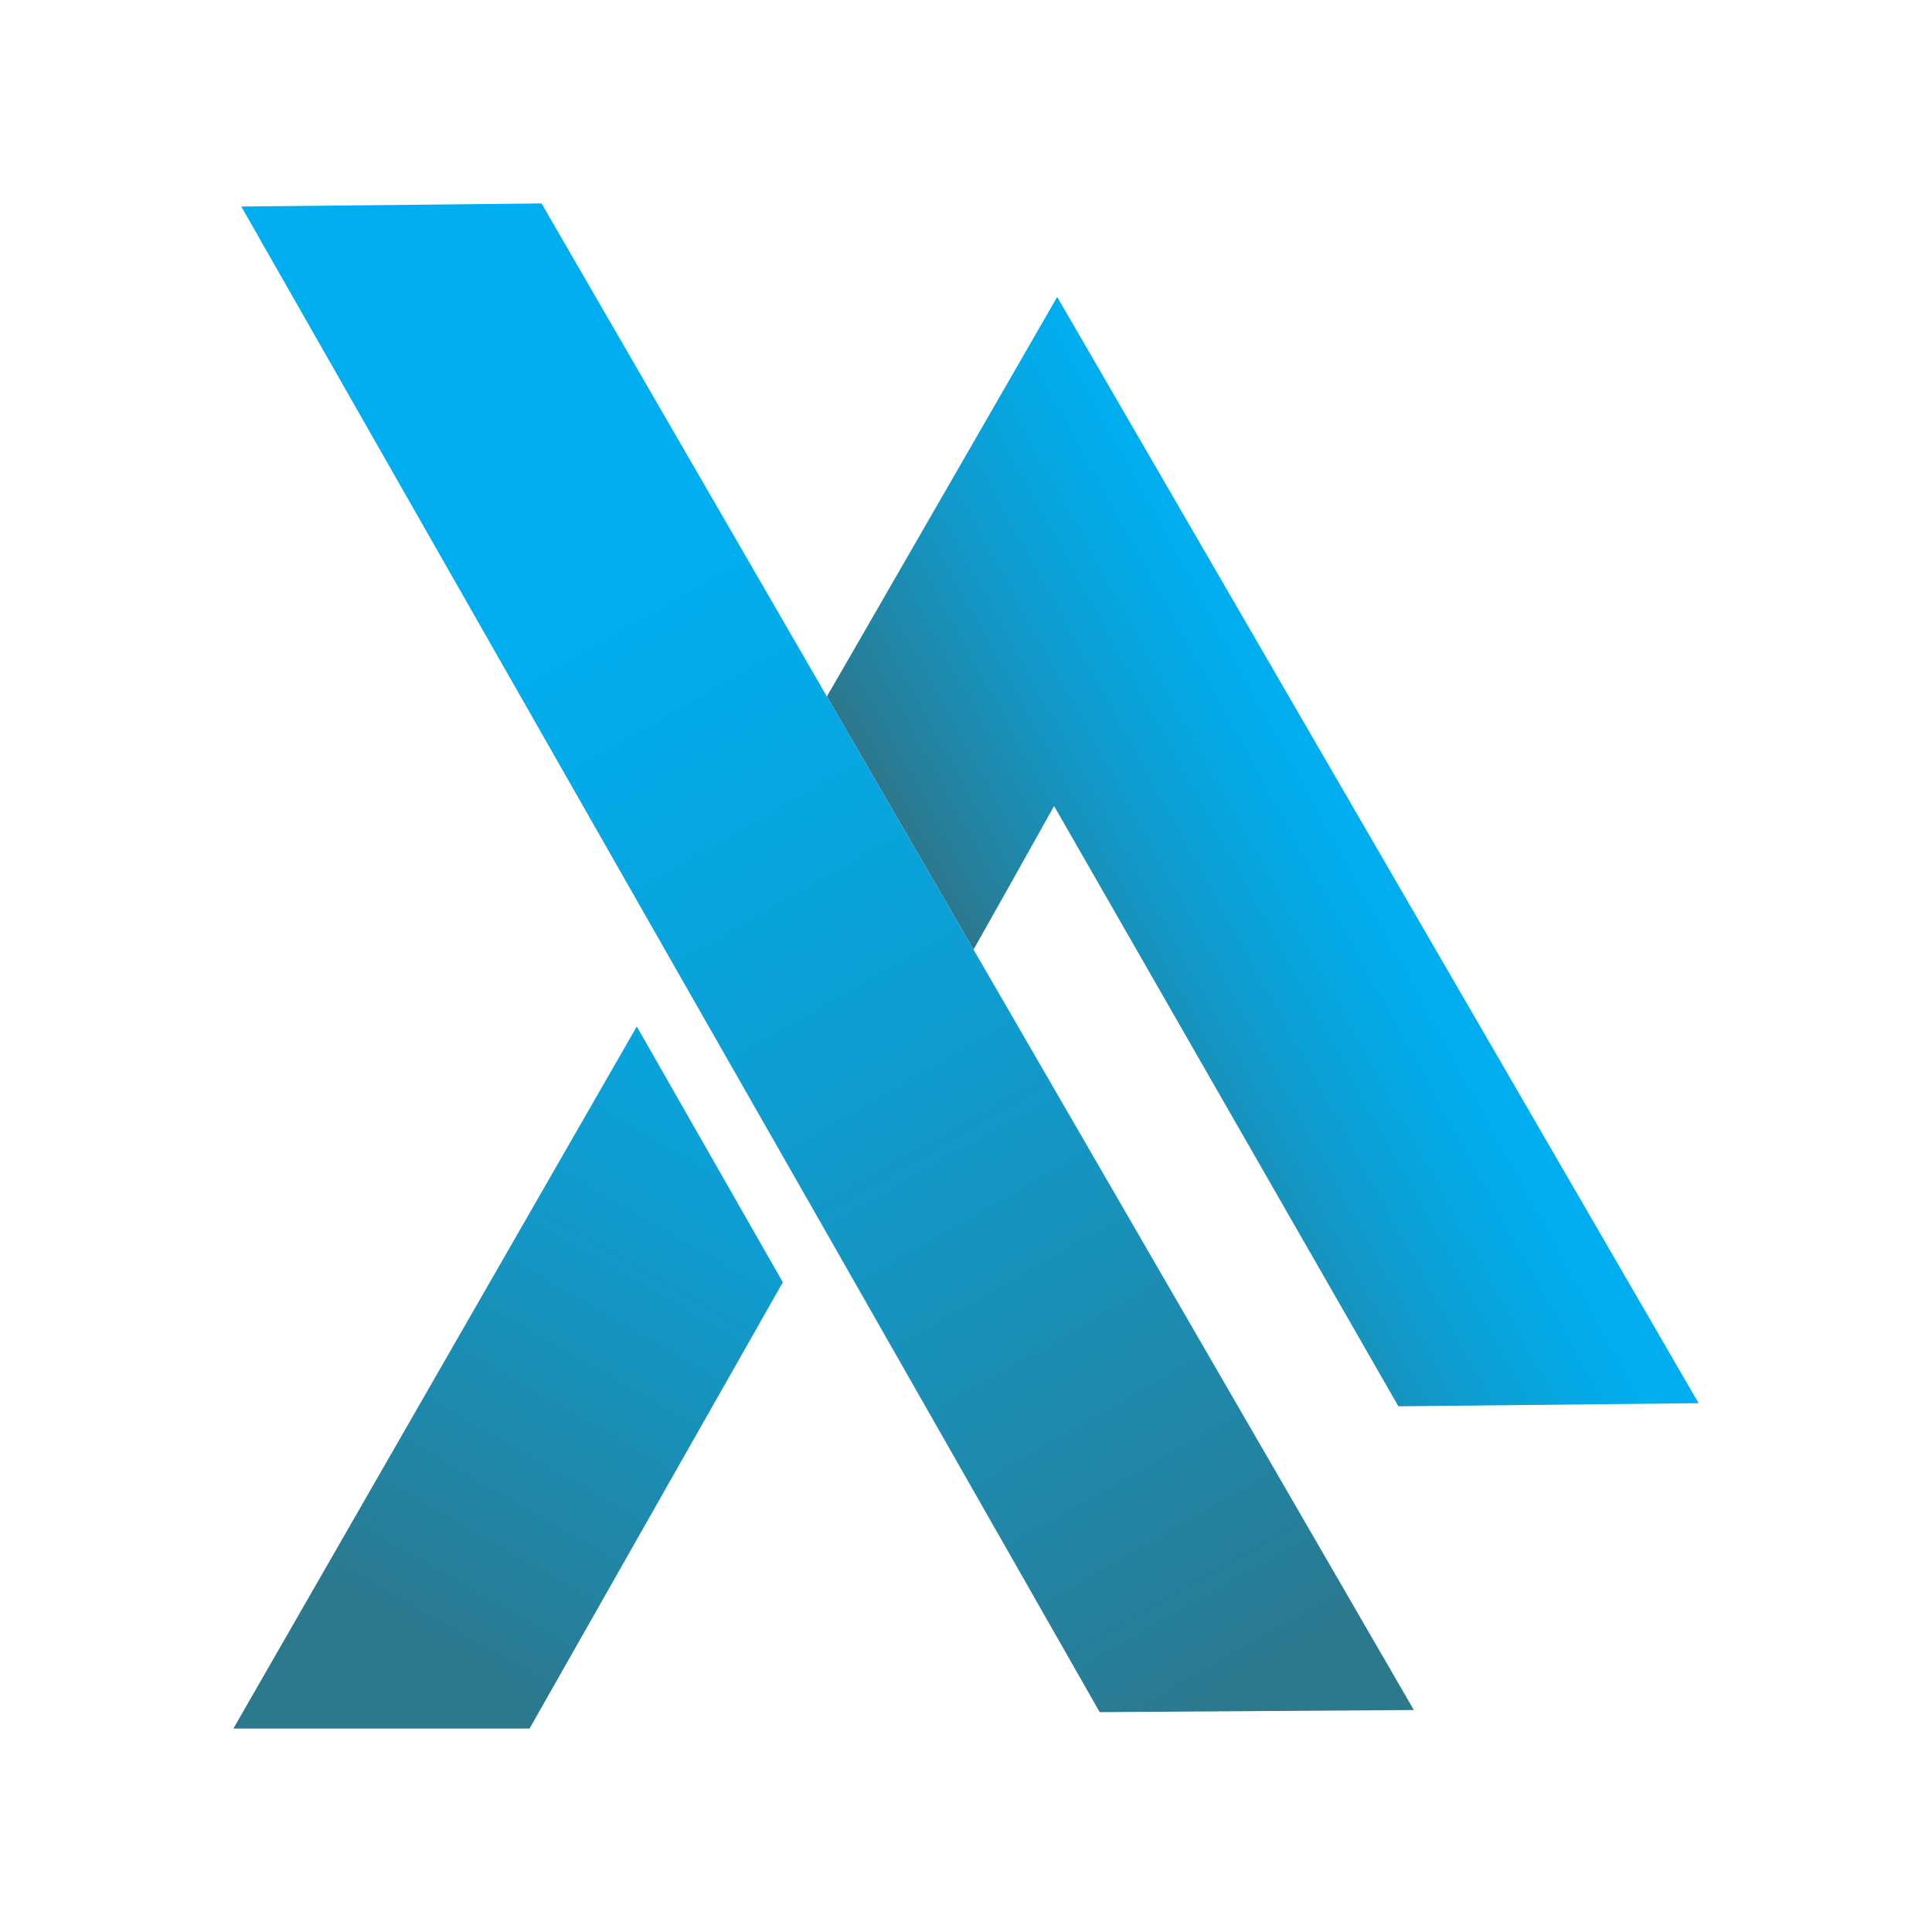
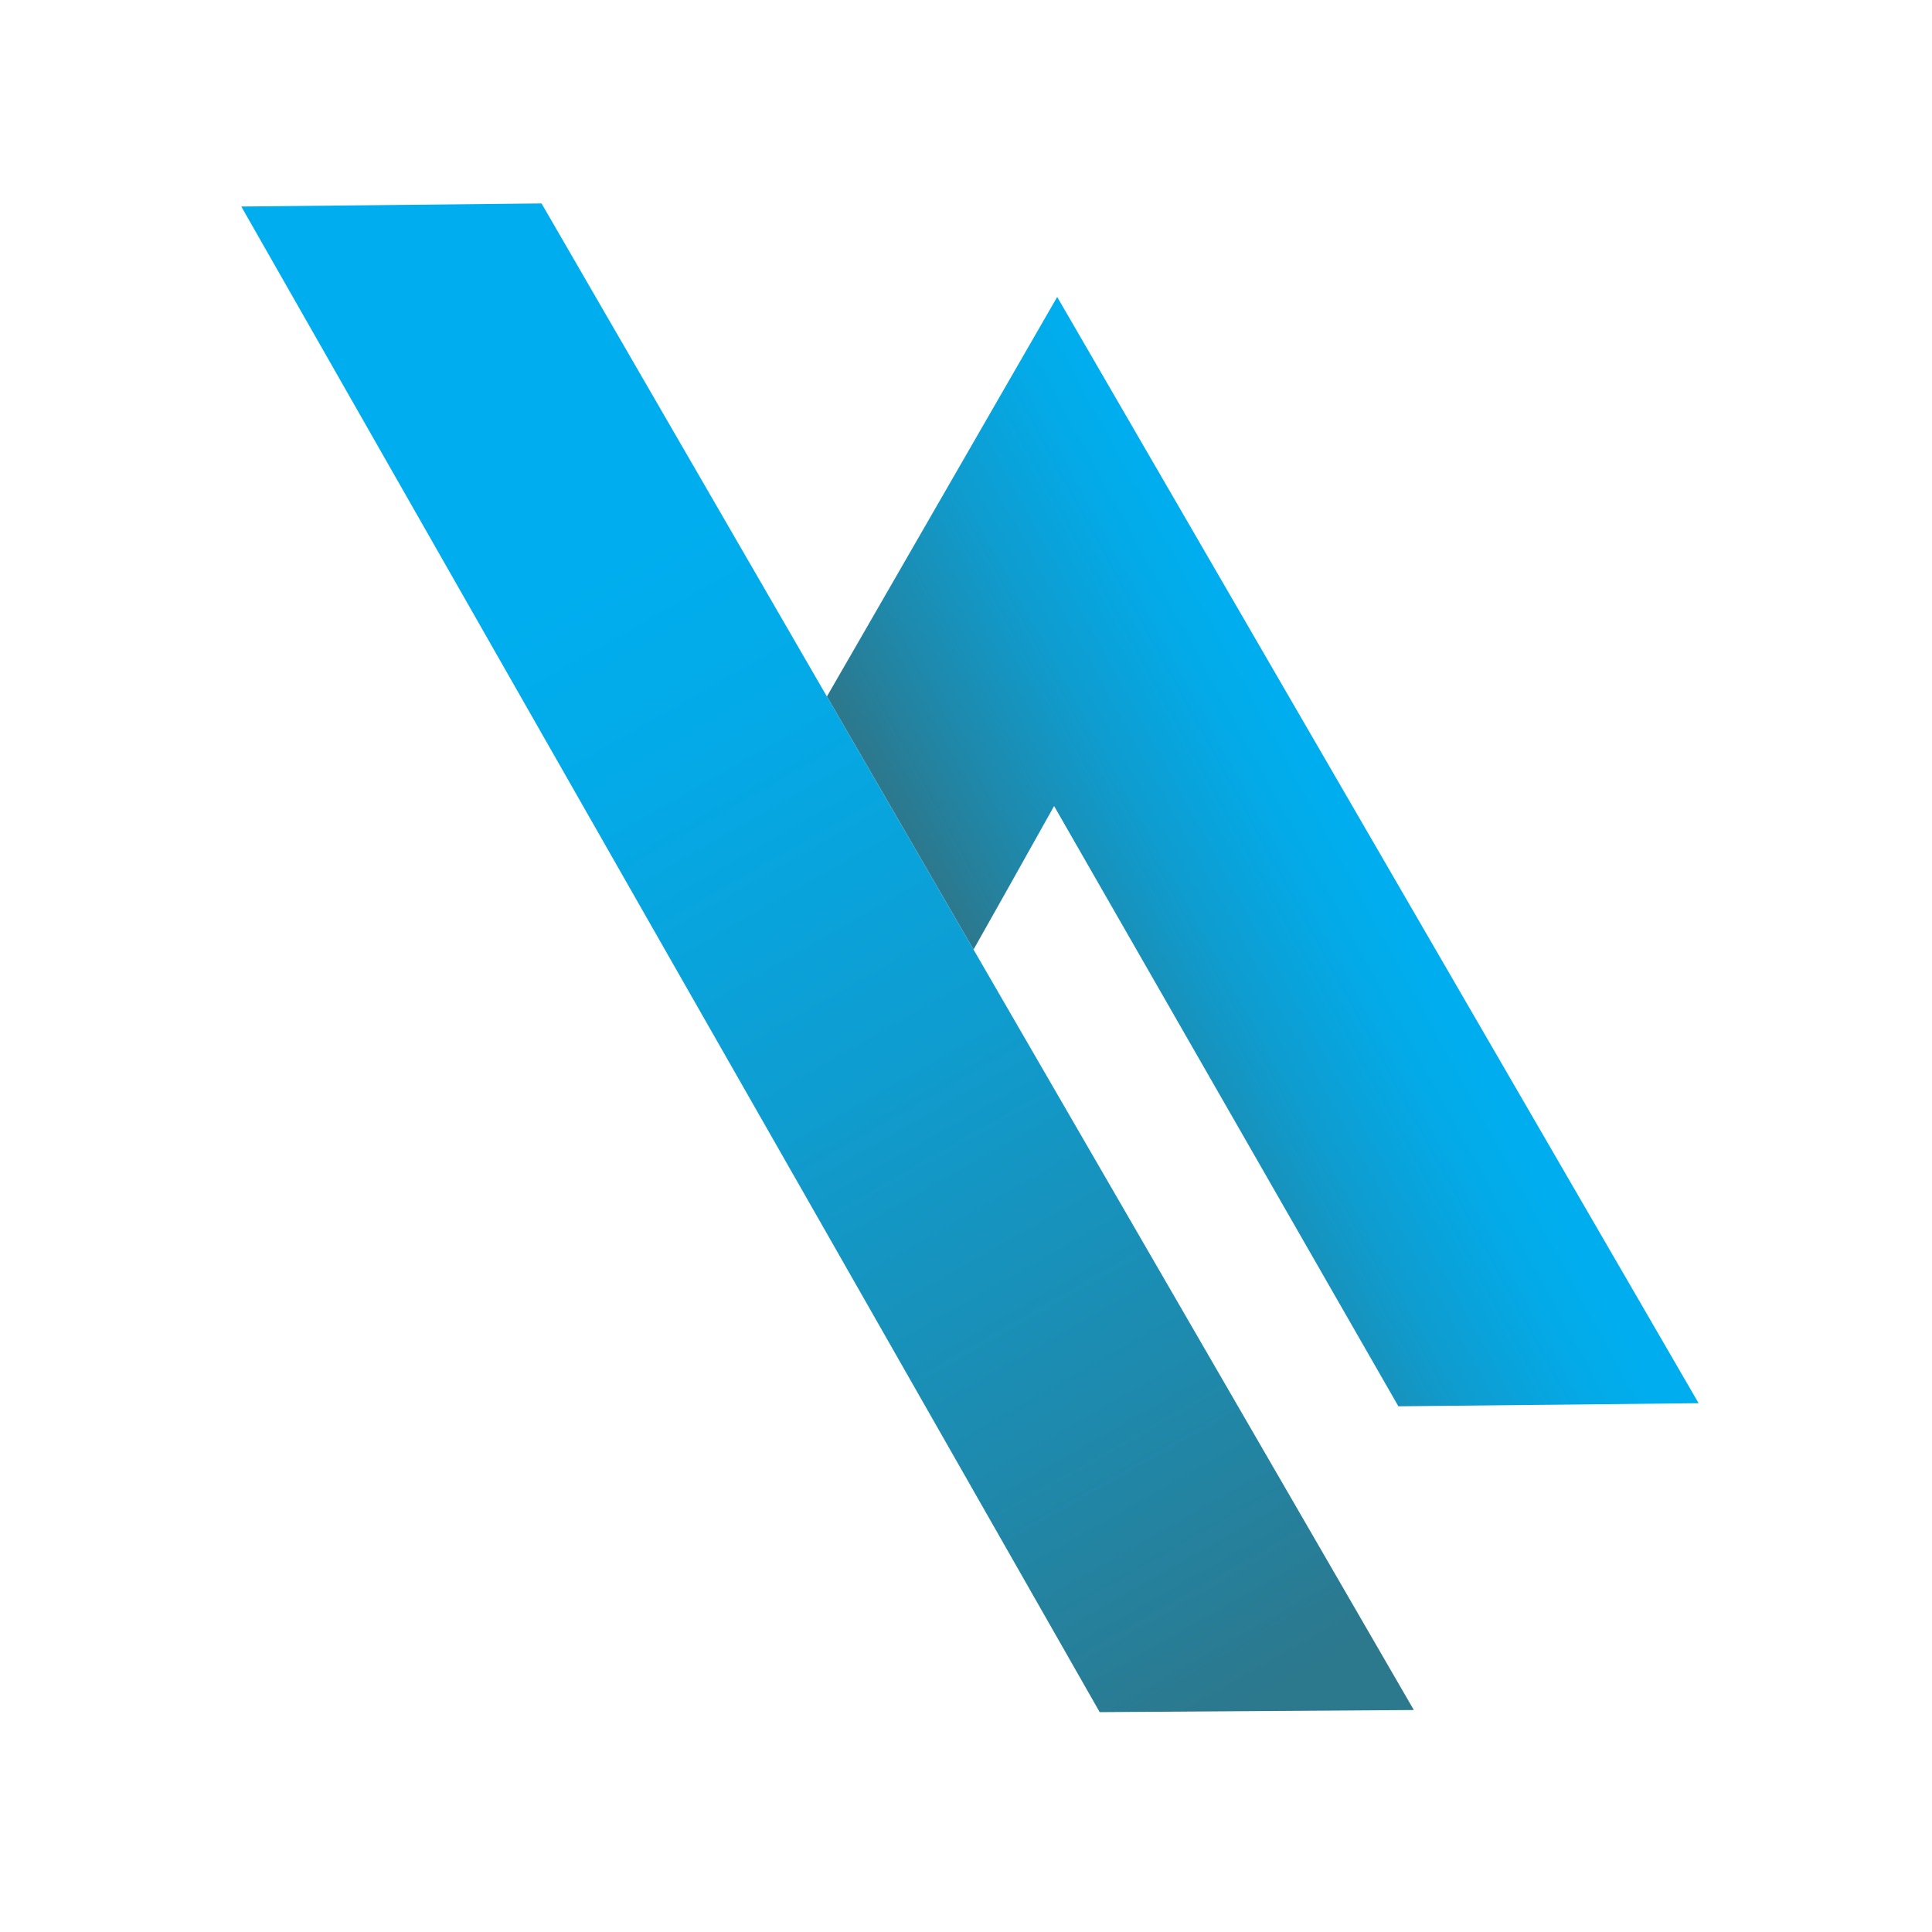
<svg xmlns="http://www.w3.org/2000/svg" x="0px" y="0px" viewBox="0 0 100 100" style="enable-background:new 0 0 100 100;" xml:space="preserve">
  <style type="text/css">	.st0{fill:url(#SVGID_1_);}	.st1{fill:url(#SVGID_00000005239966731444425370000012654000264134894216_);}	.st2{fill:url(#SVGID_00000101084944962001314960000000138312474615791259_);}	.st3{display:none;}	.st4{display:inline;}	.st5{fill:#3A3A3A;}	.st6{fill:#1C1C1C;}	.st7{fill:url(#SVGID_00000107581316867091264610000008512244473910631588_);}	.st8{fill:url(#SVGID_00000145780970976632256710000014769229053850657719_);}	.st9{fill:url(#SVGID_00000011010380390666709190000017060089997641624501_);}</style>
  <g id="Layer_1">
    <g>
      <linearGradient id="SVGID_1_" gradientUnits="userSpaceOnUse" x1="22.009" y1="85.518" x2="45.052" y2="45.306">
        <stop offset="0" style="stop-color:#2C788D" />
        <stop offset="0.212" style="stop-color:#2087A8" />
        <stop offset="0.555" style="stop-color:#0F9CCF" />
        <stop offset="0.83" style="stop-color:#04A9E6" />
        <stop offset="1" style="stop-color:#00AEEF" />
      </linearGradient>
-       <polygon class="st0" points="40.52,66.37 27.41,89.47 12.08,89.47 32.96,53.13   " />
      <linearGradient id="SVGID_00000114055106816766121660000005629148156020716692_" gradientUnits="userSpaceOnUse" x1="52.938" y1="54.072" x2="70.514" y2="44.441">
        <stop offset="0" style="stop-color:#2C788D" />
        <stop offset="0.212" style="stop-color:#2087A8" />
        <stop offset="0.555" style="stop-color:#0F9CCF" />
        <stop offset="0.83" style="stop-color:#04A9E6" />
        <stop offset="1" style="stop-color:#00AEEF" />
      </linearGradient>
      <polygon style="fill:url(#SVGID_00000114055106816766121660000005629148156020716692_);" points="87.92,72.63 72.38,72.79    54.56,41.72 52.23,45.88 50.39,49.15 42.8,36.05 44.67,32.81 54.72,15.37   " />
      <linearGradient id="SVGID_00000120555952065141293670000000530202492423928745_" gradientUnits="userSpaceOnUse" x1="64.787" y1="88.131" x2="31.321" y2="29.384">
        <stop offset="0" style="stop-color:#2C788D" />
        <stop offset="0.212" style="stop-color:#2087A8" />
        <stop offset="0.555" style="stop-color:#0F9CCF" />
        <stop offset="0.83" style="stop-color:#04A9E6" />
        <stop offset="1" style="stop-color:#00AEEF" />
      </linearGradient>
      <polygon style="fill:url(#SVGID_00000120555952065141293670000000530202492423928745_);" points="73.18,88.51 56.92,88.62    42.47,63.27 34.83,49.88 12.49,10.69 28.03,10.53 42.8,36.05 50.39,49.15   " />
    </g>
  </g>
  <g id="Layer_2" class="st3" />
</svg>